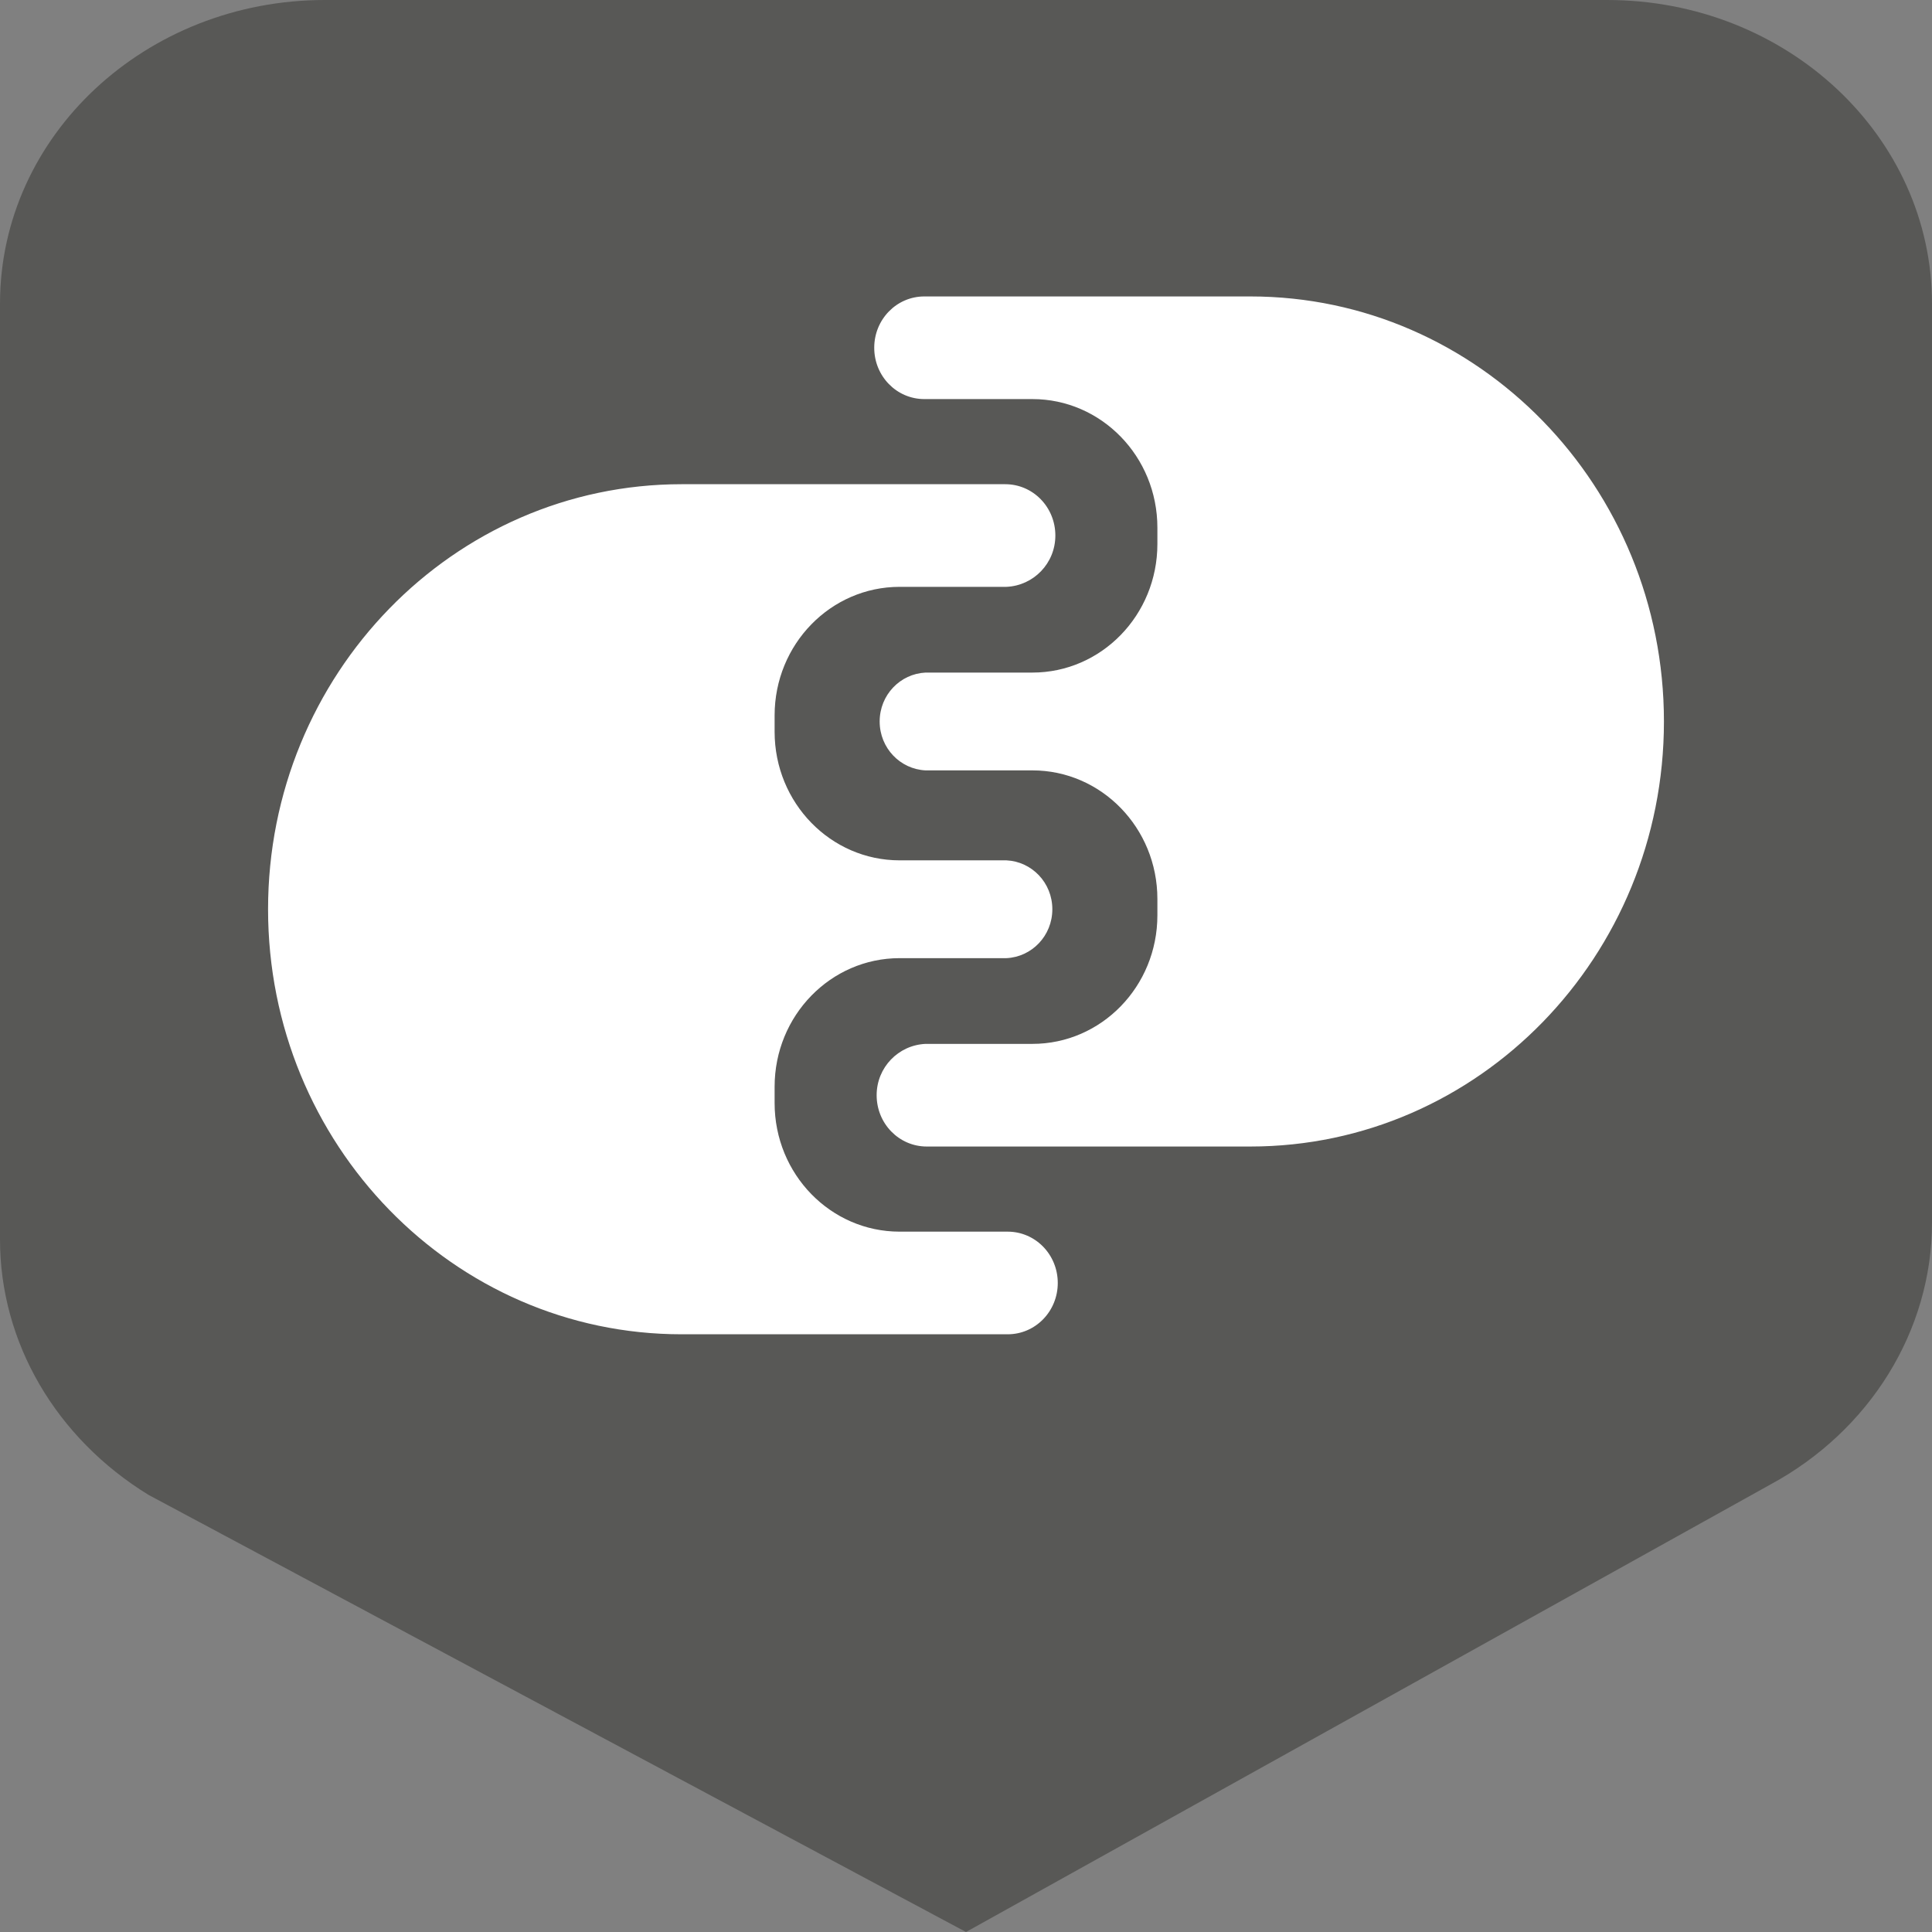
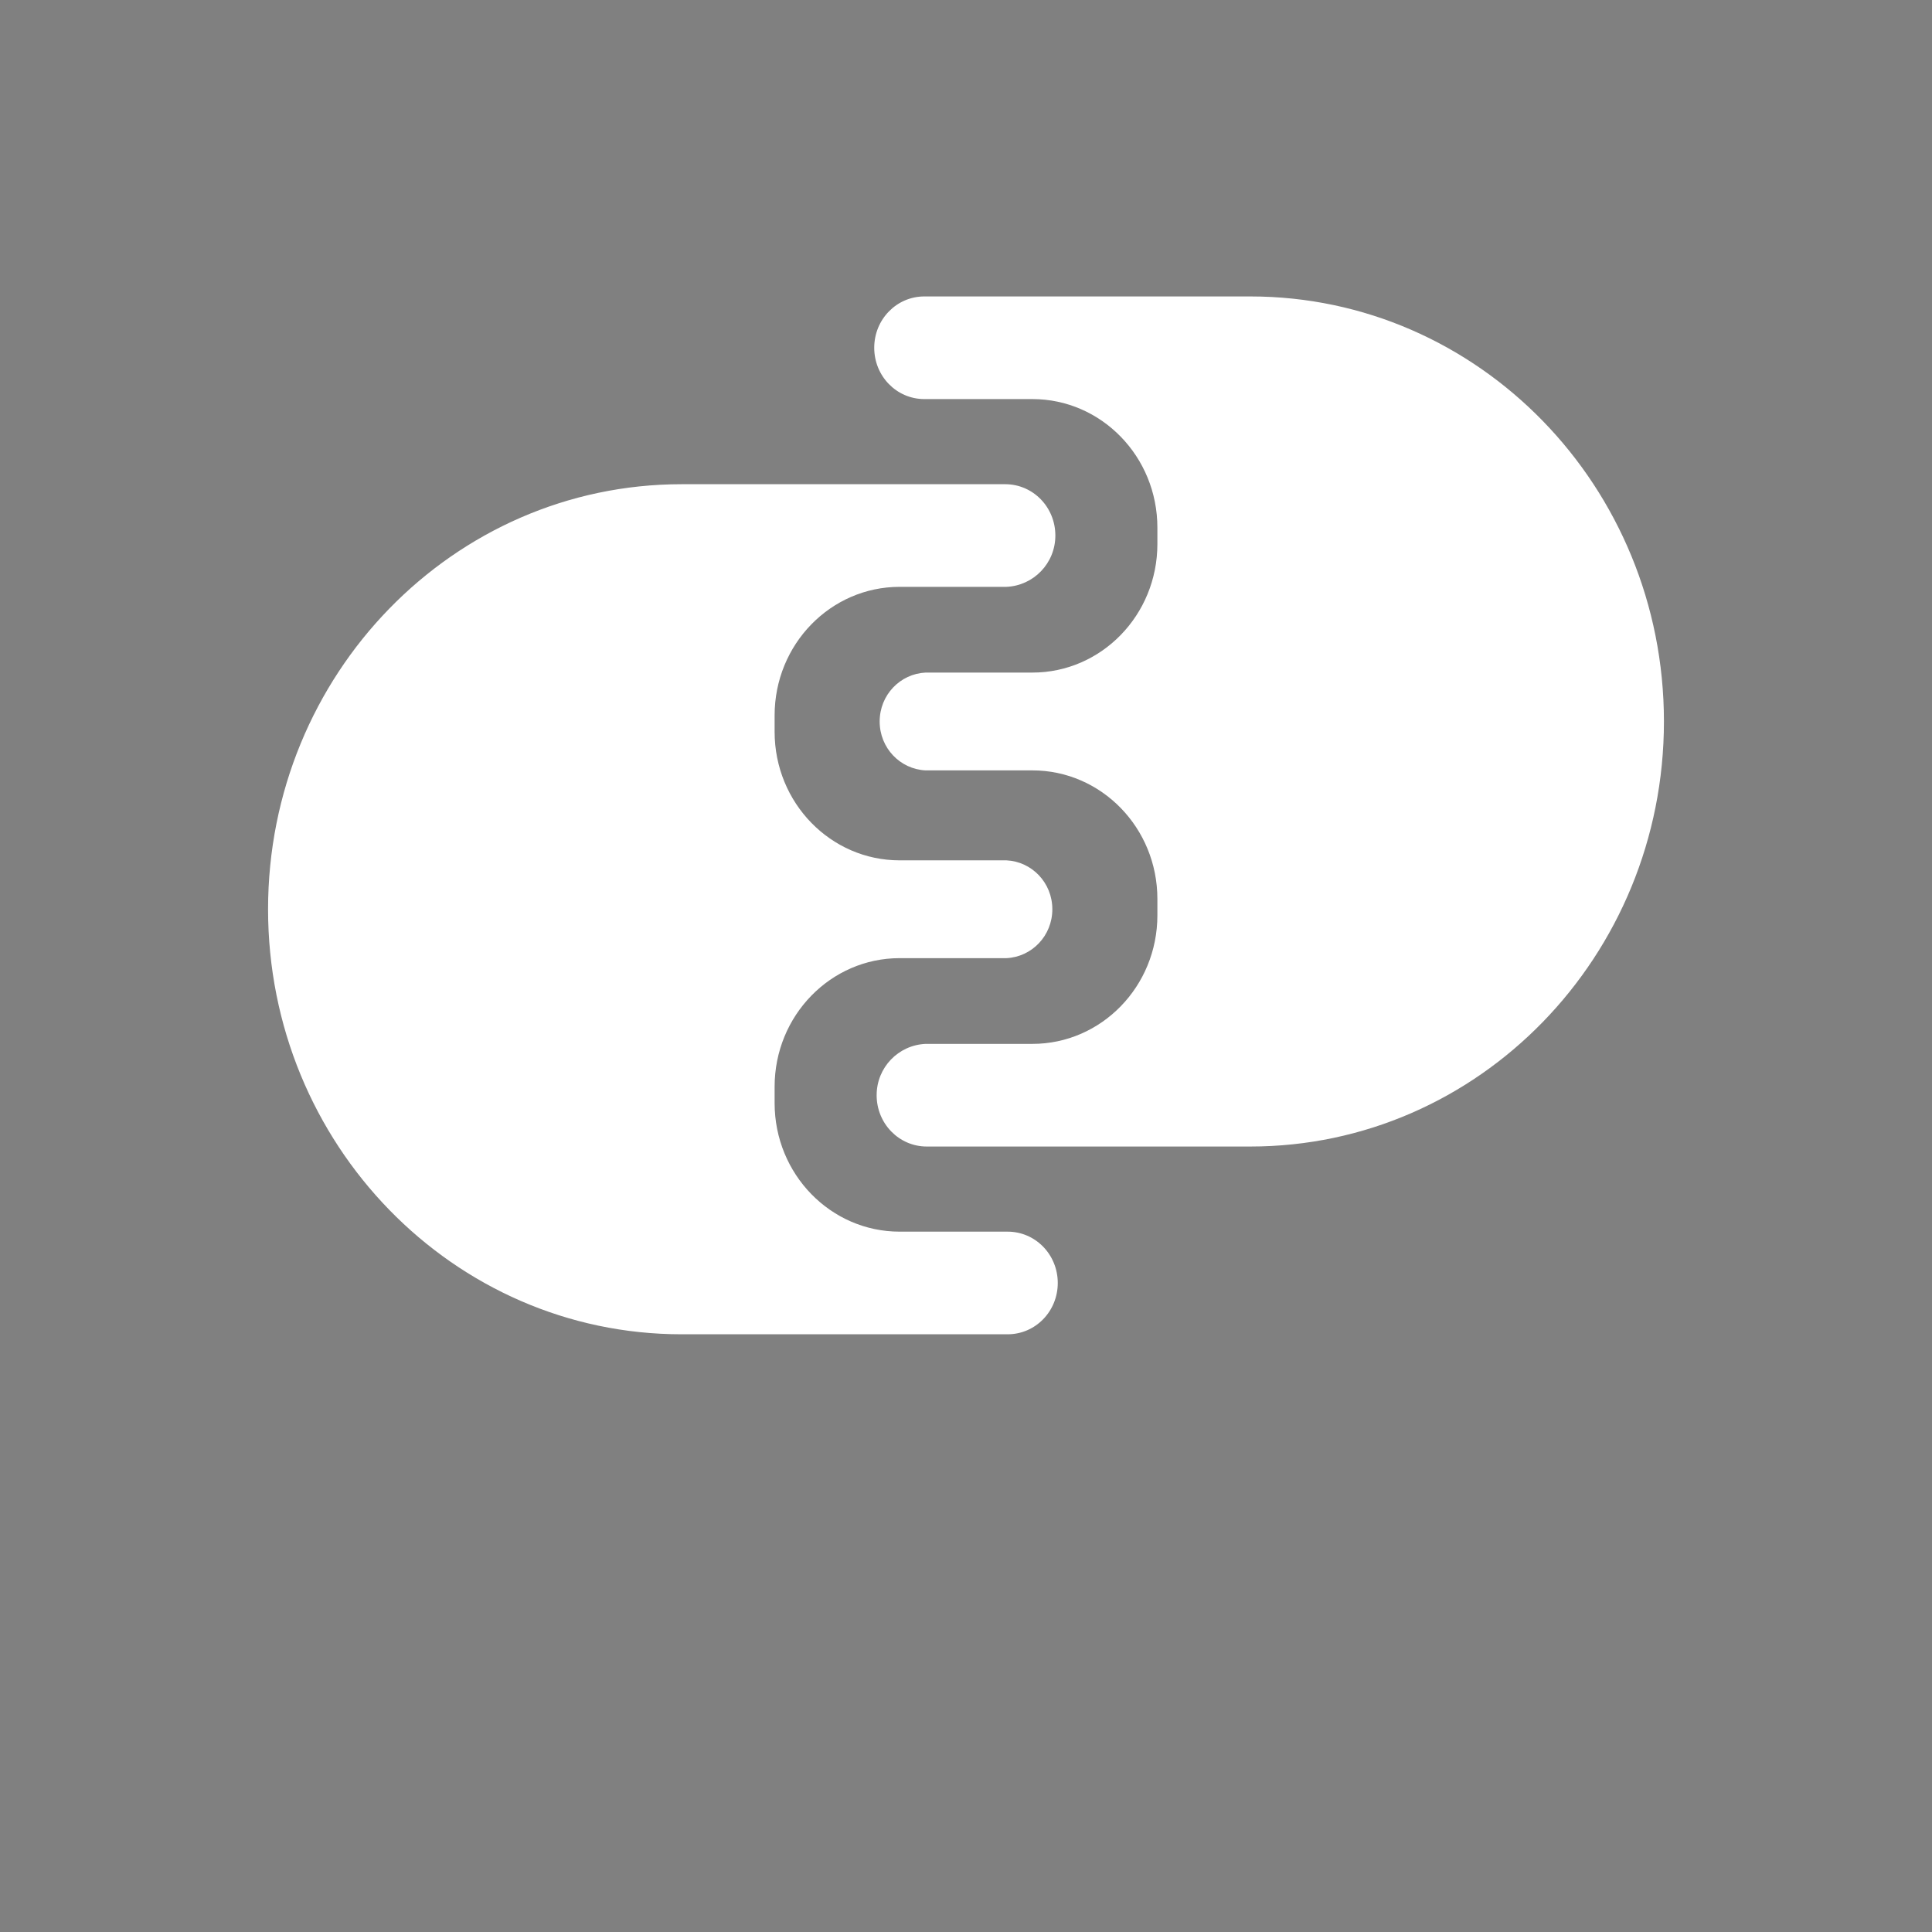
<svg xmlns="http://www.w3.org/2000/svg" viewBox="0 0 32 32" data-name="Layer 1" id="Layer_1">
  <rect x="0" y="0" width="32" height="32" fill="#808080" stroke="none" />
-   <path style="fill: #585856;" d="M0,5.01v15.52c0,1.71.93,3.29,2.46,4.23l13.54,7.24,13.32-7.41c1.65-.89,2.68-2.55,2.68-4.34V5.03C32,2.26,29.6,0,26.62,0H5.38C2.42,0,0,2.24,0,5.03h0Z" />
  <g>
    <path style="fill: #fff;" d="M16.69,20.4s-.01,0-.02,0h0s-1.77,0-1.77,0c-1.14,0-2.07-.95-2.07-2.13v-.27c0-1.18.93-2.13,2.07-2.13h1.77c.42-.02.76-.37.76-.81h0c0-.44-.34-.79-.76-.81h0s-1.77,0-1.77,0c-1.14,0-2.07-.95-2.07-2.13v-.27c0-1.18.93-2.13,2.07-2.13h1.77,0c.45-.02.81-.39.81-.85h0c0-.47-.37-.85-.83-.85-.13,0-.13,0-.27,0h-5.09c-3.78,0-6.85,3.15-6.85,7.04h0c0,3.89,3.07,7.04,6.85,7.04h5.38s.01,0,.02,0c.46,0,.83-.38.83-.85h0c0-.47-.37-.85-.83-.85Z" />
    <path style="fill: #fff;" d="M15.31,6.61s.01,0,.02,0h0s1.77,0,1.77,0c1.14,0,2.07.95,2.07,2.13v.27c0,1.18-.93,2.13-2.07,2.13h-1.77c-.42.02-.76.37-.76.81h0c0,.44.34.79.76.81h0s1.77,0,1.77,0c1.14,0,2.07.95,2.07,2.13v.27c0,1.18-.93,2.13-2.07,2.13h-1.77,0c-.45.02-.81.39-.81.85h0c0,.47.37.85.83.85.13,0,.13,0,.27,0h5.09c3.78,0,6.85-3.15,6.85-7.04h0c0-3.89-3.07-7.04-6.85-7.04h-5.38s-.01,0-.02,0c-.46,0-.83.38-.83.85h0c0,.47.37.85.83.85Z" />
  </g>
</svg>